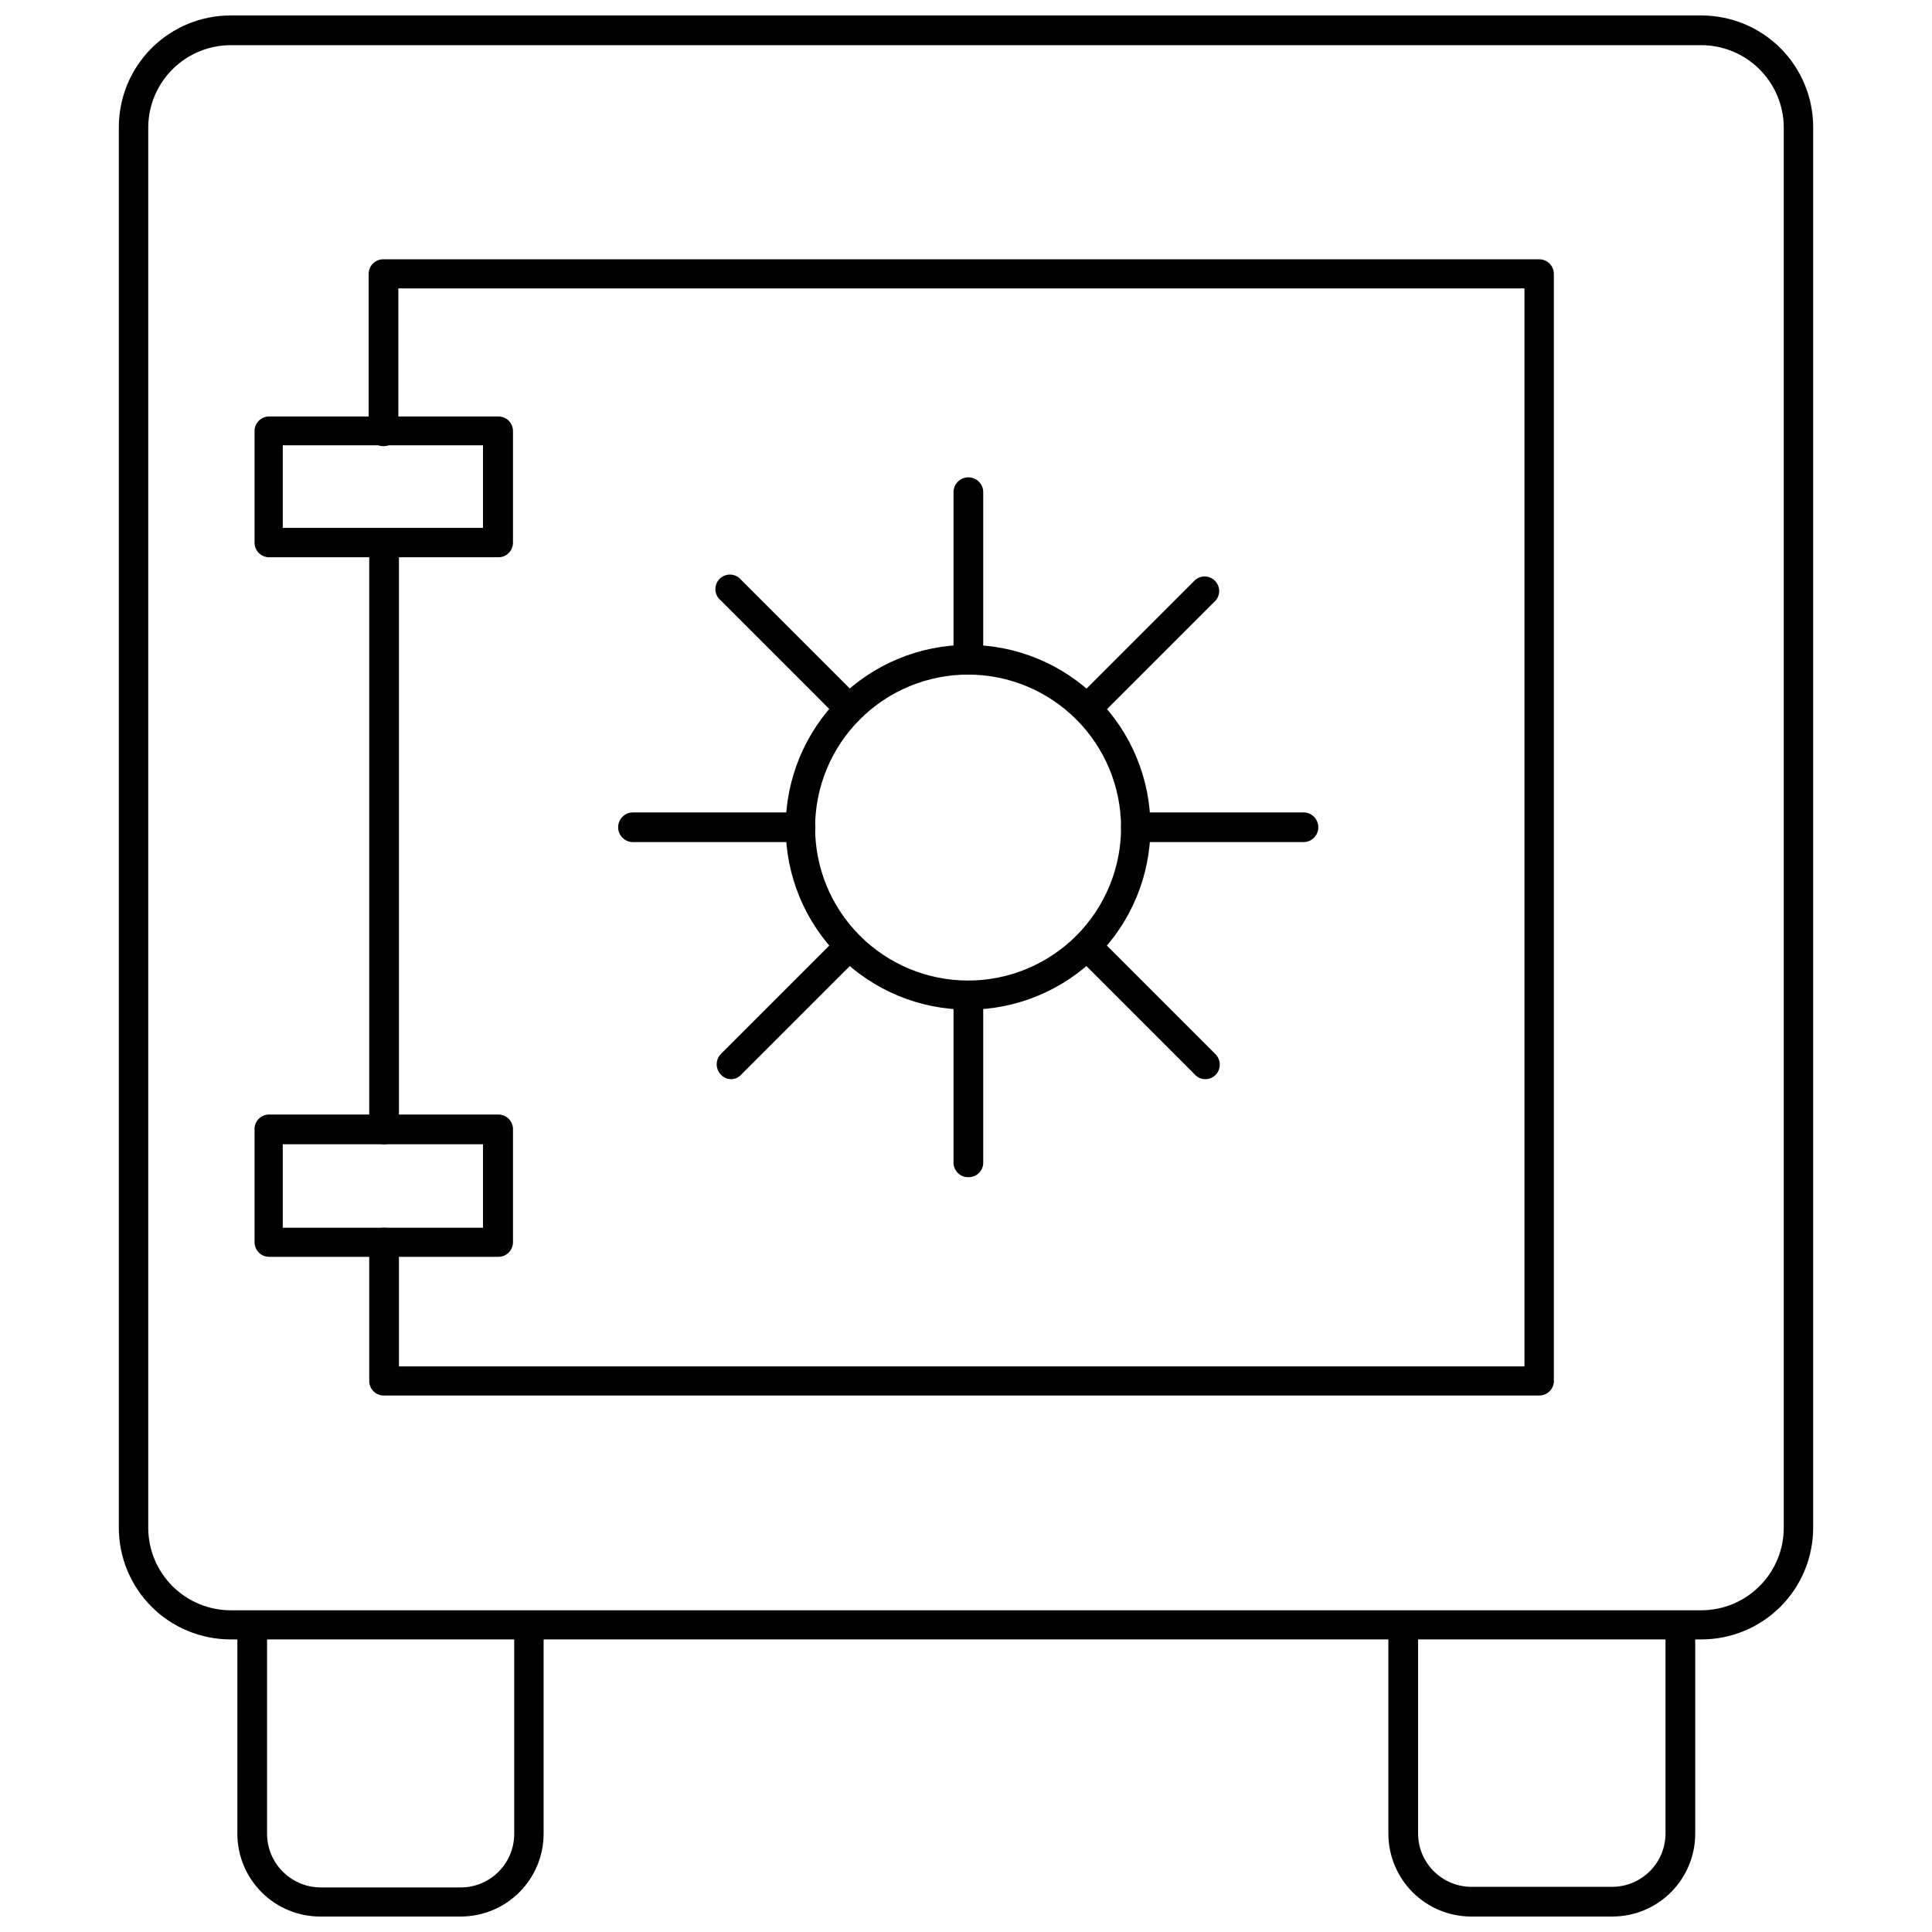
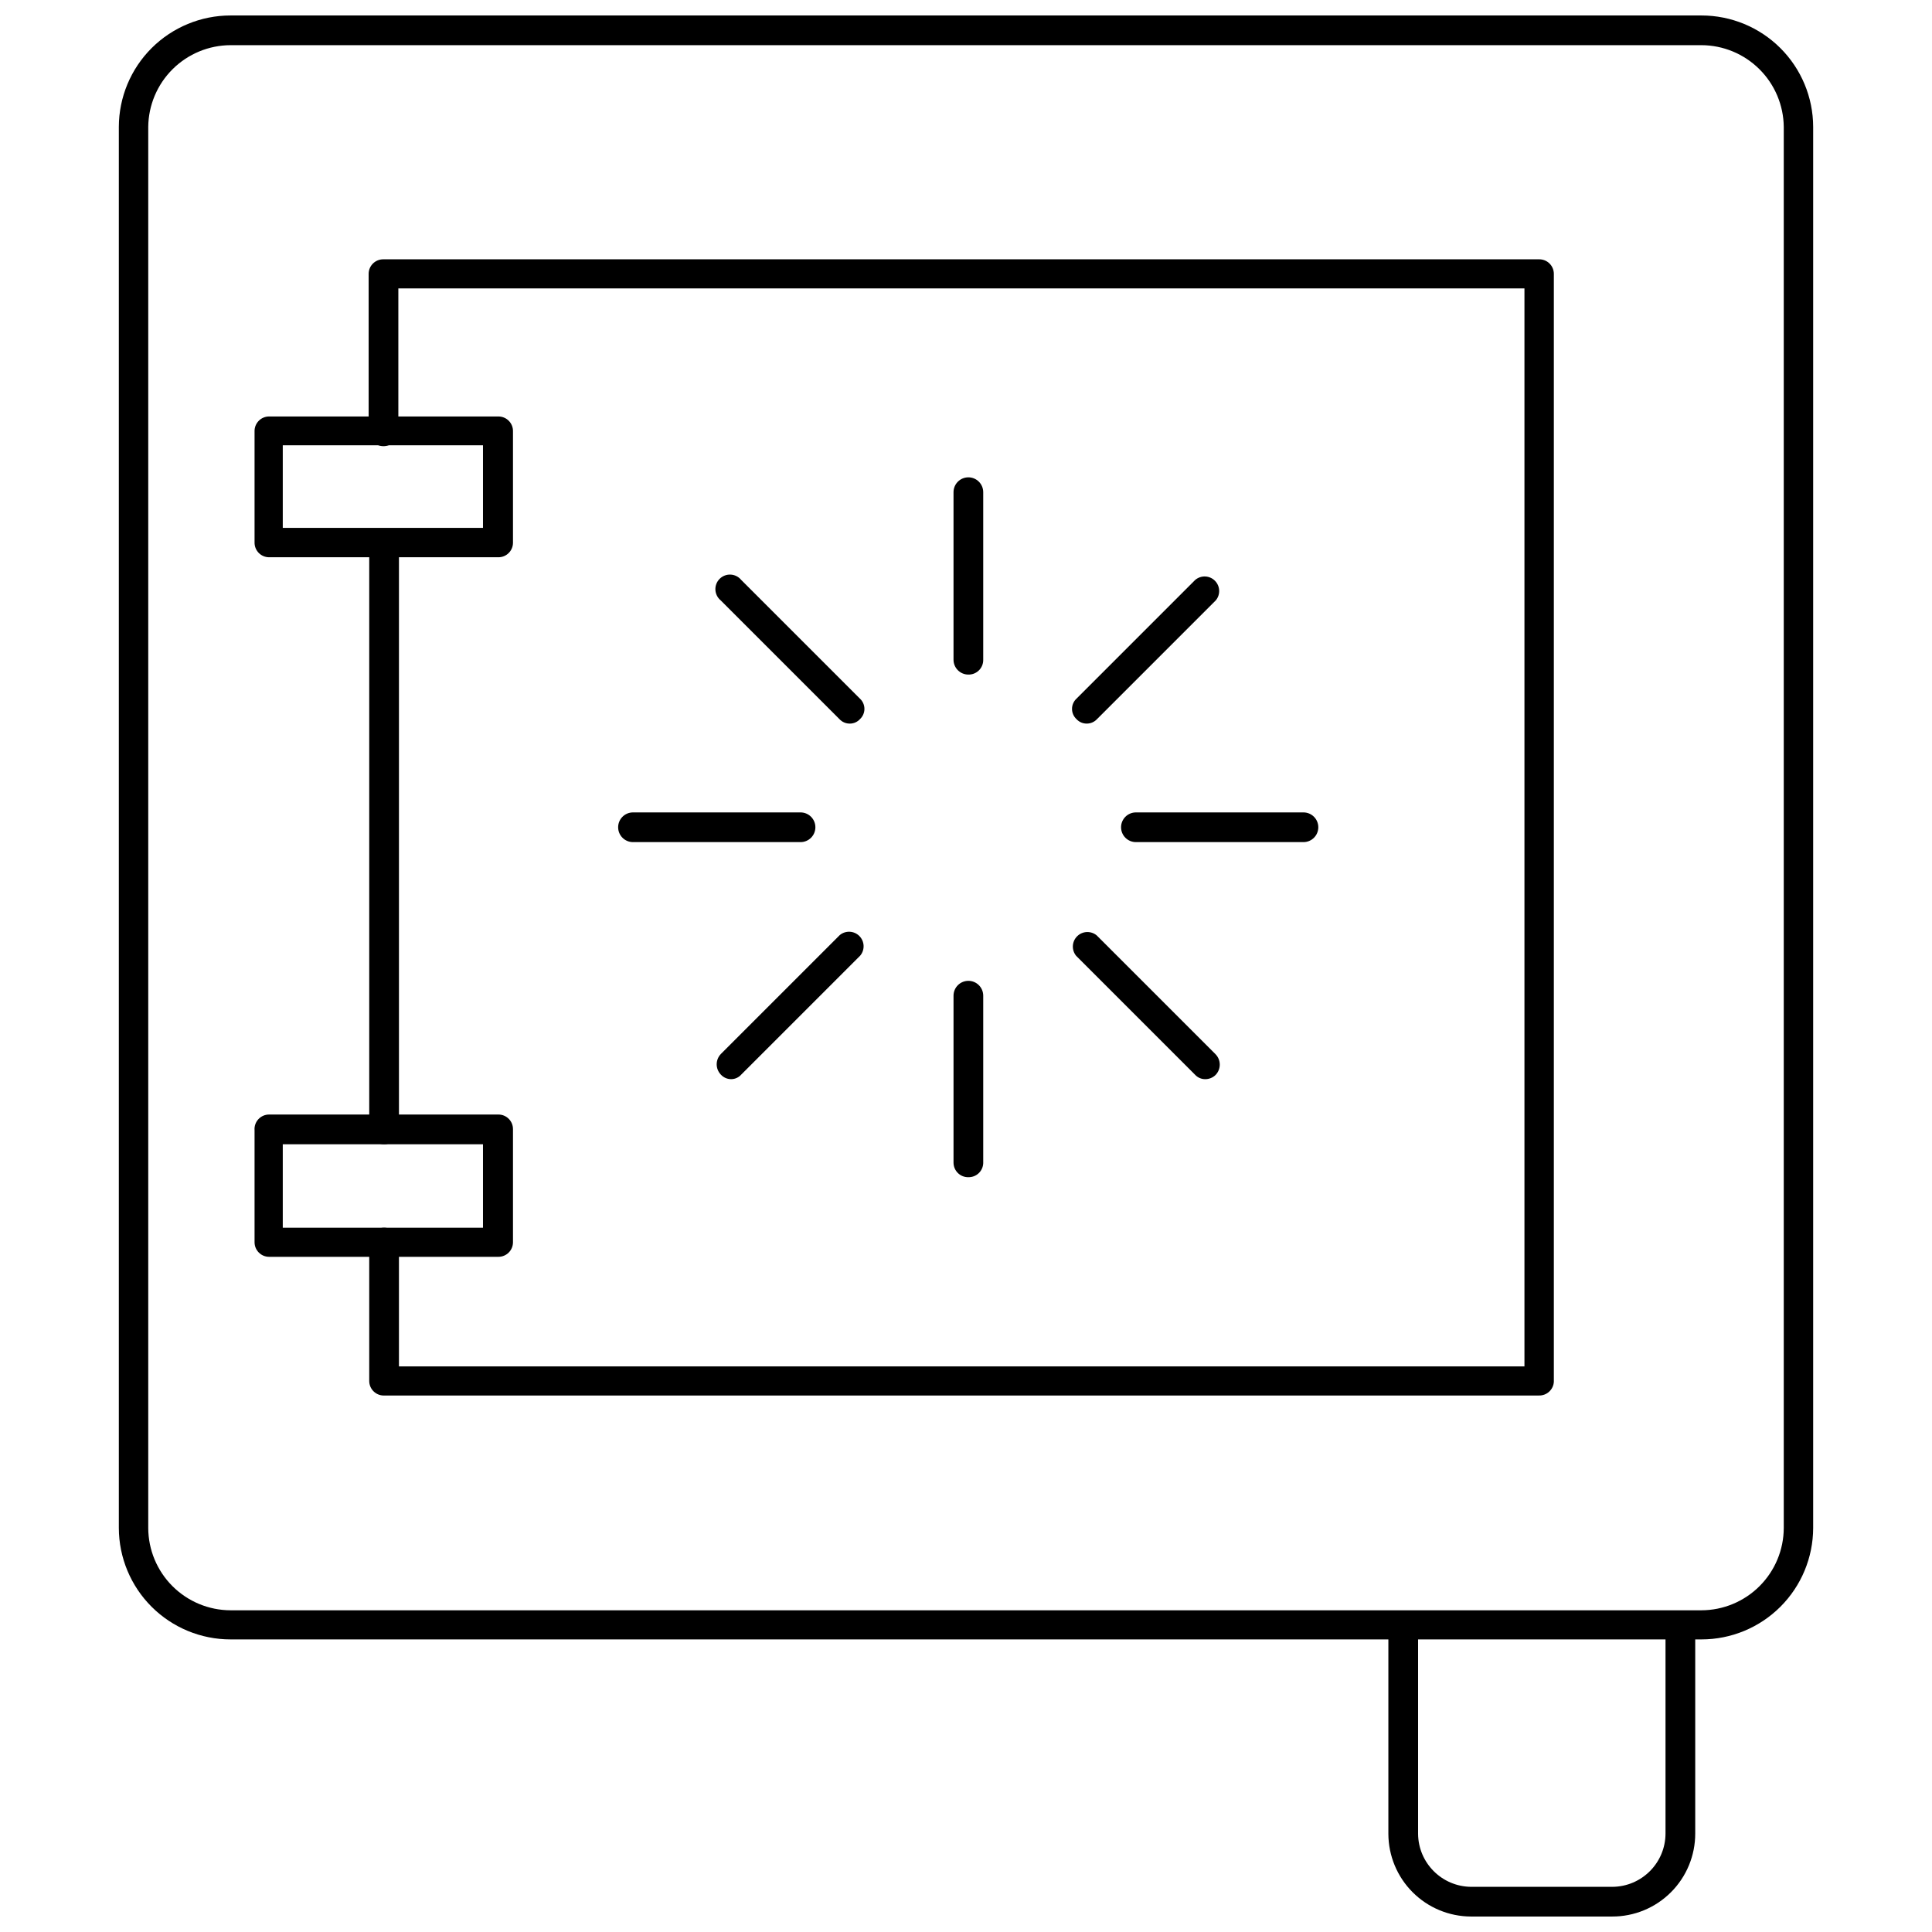
<svg xmlns="http://www.w3.org/2000/svg" width="800px" height="800px" version="1.1" viewBox="144 144 512 512">
  <defs>
    <clipPath id="c">
      <path d="m175 148.09h450v430.91h-450z" />
    </clipPath>
    <clipPath id="b">
-       <path d="m206 570h83v81.902h-83z" />
-     </clipPath>
+       </clipPath>
    <clipPath id="a">
      <path d="m511 570h83v81.902h-83z" />
    </clipPath>
  </defs>
  <g clip-path="url(#c)">
    <path d="m594.91 578.46h-389.82c-7.836 0-15.352-3.106-20.902-8.641-5.547-5.535-8.676-13.043-8.695-20.879v-371.32c0.02-7.836 3.148-15.344 8.695-20.879 5.551-5.531 13.066-8.641 20.902-8.641h389.82c7.836 0 15.352 3.109 20.902 8.641 5.547 5.535 8.676 13.043 8.695 20.879v371.32c-0.02 7.836-3.148 15.344-8.695 20.879-5.551 5.535-13.066 8.641-20.902 8.641zm-389.82-422.49c-5.75 0.02-11.258 2.305-15.34 6.356-4.082 4.051-6.402 9.543-6.465 15.293v371.32c0.02 5.777 2.324 11.312 6.41 15.395 4.086 4.086 9.617 6.391 15.395 6.41h389.82c5.777-0.02 11.312-2.324 15.395-6.41 4.086-4.082 6.391-9.617 6.41-15.395v-371.32c-0.062-5.75-2.383-11.242-6.465-15.293-4.078-4.051-9.59-6.336-15.34-6.356z" />
  </g>
  <path d="m551.85 513.83h-306.14c-2.129 0-3.859-1.727-3.859-3.859v-36.684c0-2.172 1.766-3.934 3.938-3.934 2.176 0 3.938 1.762 3.938 3.934v32.828h298.27v-285.68h-298.43v37.863c0 2.176-1.762 3.938-3.934 3.938-2.176 0-3.938-1.762-3.938-3.938v-41.719c0-2.133 1.727-3.859 3.859-3.859h306.3c1.035-0.02 2.035 0.375 2.777 1.102 0.738 0.727 1.156 1.719 1.156 2.758v293.62c-0.125 2.066-1.863 3.668-3.934 3.621z" />
  <path d="m245.71 447.23c-2.129 0-3.859-1.727-3.859-3.856v-153.59c0-2.172 1.766-3.934 3.938-3.934 2.176 0 3.938 1.762 3.938 3.934v153.74c-0.043 1.023-0.488 1.988-1.242 2.684-0.754 0.691-1.75 1.059-2.773 1.016z" />
  <path d="m276.09 291.68h-60.773c-1.035 0-2.031-0.418-2.754-1.156-0.727-0.742-1.125-1.742-1.102-2.781v-29.441c-0.023-1.035 0.375-2.035 1.102-2.777 0.723-0.742 1.719-1.156 2.754-1.156h60.773c1.035 0 2.027 0.414 2.754 1.156 0.727 0.742 1.125 1.742 1.102 2.777v29.602c-0.043 2.098-1.758 3.777-3.856 3.777zm-57.152-7.793h53.059v-21.887h-53.059z" />
  <path d="m276.09 477.07h-60.773c-2.129 0-3.856-1.727-3.856-3.859v-29.676c-0.09-1.078 0.277-2.141 1.012-2.934 0.73-0.793 1.766-1.242 2.844-1.238h60.773c2.129 0 3.856 1.727 3.856 3.856v29.992c0 2.133-1.727 3.859-3.856 3.859zm-57.152-7.715h53.059v-22.121h-53.059z" />
-   <path d="m400.63 411.57c-12.824 0.02-25.129-5.055-34.211-14.109-9.078-9.055-14.188-21.348-14.203-34.172-0.012-12.824 5.07-25.129 14.129-34.203 9.062-9.074 21.355-14.176 34.18-14.184 12.824-0.008 25.125 5.082 34.195 14.148 9.07 9.062 14.164 21.363 14.164 34.184 0 12.809-5.082 25.09-14.129 34.152s-21.32 14.164-34.125 14.184zm0-88.797c-10.762-0.02-21.09 4.238-28.707 11.836-7.621 7.602-11.906 17.918-11.914 28.68-0.008 10.762 4.266 21.082 11.875 28.691 7.609 7.609 17.934 11.883 28.691 11.875 10.762-0.008 21.078-4.293 28.68-11.91 7.598-7.621 11.859-17.949 11.836-28.711-0.02-10.723-4.289-21.004-11.875-28.586-7.582-7.586-17.863-11.855-28.586-11.875z" />
  <path d="m400.63 322.77c-2.176 0-3.938-1.762-3.938-3.934v-44.398c0-2.176 1.762-3.938 3.938-3.938 2.172 0 3.934 1.762 3.934 3.938v44.398c0.023 1.047-0.383 2.062-1.129 2.805-0.742 0.742-1.754 1.152-2.805 1.129z" />
  <path d="m369.22 335.76c-1.043 0.016-2.043-0.414-2.754-1.18l-31.488-31.488c-0.836-0.691-1.34-1.707-1.391-2.789-0.051-1.086 0.359-2.141 1.125-2.906 0.77-0.766 1.824-1.176 2.906-1.125 1.086 0.051 2.098 0.555 2.789 1.391l31.488 31.488v-0.004c0.758 0.703 1.188 1.688 1.188 2.719s-0.43 2.016-1.188 2.715c-0.684 0.754-1.656 1.18-2.676 1.18z" />
  <path d="m356.15 367.17h-44.398c-2.176 0-3.938-1.762-3.938-3.938 0-2.172 1.762-3.934 3.938-3.934h44.398c2.172 0 3.934 1.762 3.934 3.934 0 2.176-1.762 3.938-3.934 3.938z" />
  <path d="m337.81 429.99c-1.043 0.012-2.043-0.418-2.754-1.184-1.5-1.527-1.5-3.977 0-5.508l31.488-31.488c1.531-1.273 3.781-1.168 5.191 0.238 1.406 1.41 1.512 3.66 0.238 5.191l-31.488 31.488c-0.672 0.781-1.645 1.242-2.676 1.262z" />
  <path d="m400.63 455.97c-1.039 0.02-2.039-0.375-2.777-1.102-0.742-0.727-1.16-1.719-1.16-2.758v-44.238c0-2.176 1.762-3.938 3.938-3.938 2.172 0 3.934 1.762 3.934 3.938v44.398c-0.082 2.098-1.832 3.742-3.934 3.699z" />
  <path d="m463.37 429.99c-1.016 0-1.988-0.43-2.676-1.184l-31.488-31.488c-1.273-1.531-1.168-3.781 0.242-5.191 1.406-1.406 3.656-1.512 5.191-0.238l31.488 31.488c1.5 1.531 1.5 3.981 0 5.512-0.734 0.719-1.727 1.113-2.758 1.102z" />
  <path d="m489.43 367.17h-44.398c-2.176 0-3.938-1.762-3.938-3.938 0-2.172 1.762-3.934 3.938-3.934h44.398c2.172 0 3.934 1.762 3.934 3.934 0 2.176-1.762 3.938-3.934 3.938z" />
  <path d="m431.96 335.76c-1.016 0-1.988-0.426-2.676-1.18-0.754-0.699-1.188-1.684-1.188-2.715s0.434-2.016 1.188-2.719l31.488-31.488v0.004c1.535-1.273 3.785-1.172 5.191 0.238 1.41 1.41 1.516 3.66 0.242 5.191l-31.488 31.488c-0.711 0.766-1.711 1.195-2.758 1.18z" />
  <g clip-path="url(#b)">
    <path d="m266.18 651.9h-37.316c-5.809 0-11.383-2.301-15.5-6.402s-6.441-9.668-6.461-15.48v-55.105c0-2.172 1.762-3.934 3.934-3.934 2.176 0 3.938 1.762 3.938 3.934v55.105c0.043 7.809 6.363 14.125 14.168 14.168h37.238c7.793-0.043 14.09-6.375 14.09-14.168v-55.105c0.043-2.141 1.793-3.856 3.934-3.856 2.133 0 3.859 1.727 3.859 3.856v55.105c-0.02 5.797-2.332 11.352-6.434 15.449-4.098 4.102-9.652 6.414-15.449 6.434z" />
  </g>
  <g clip-path="url(#a)">
    <path d="m571.21 651.9h-37.391c-5.801-0.02-11.352-2.332-15.453-6.434-4.098-4.098-6.41-9.652-6.434-15.449v-55.105c0-2.172 1.762-3.934 3.938-3.934 2.172 0 3.938 1.762 3.938 3.934v55.105c0.082 7.703 6.309 13.926 14.012 14.012h37.473-0.004c7.797-0.043 14.094-6.375 14.09-14.168v-55.105c0-2.176 1.766-3.938 3.938-3.938 2.176 0 3.938 1.762 3.938 3.938v55.105c0.02 5.852-2.297 11.469-6.434 15.605-4.137 4.141-9.758 6.457-15.609 6.434z" />
  </g>
</svg>